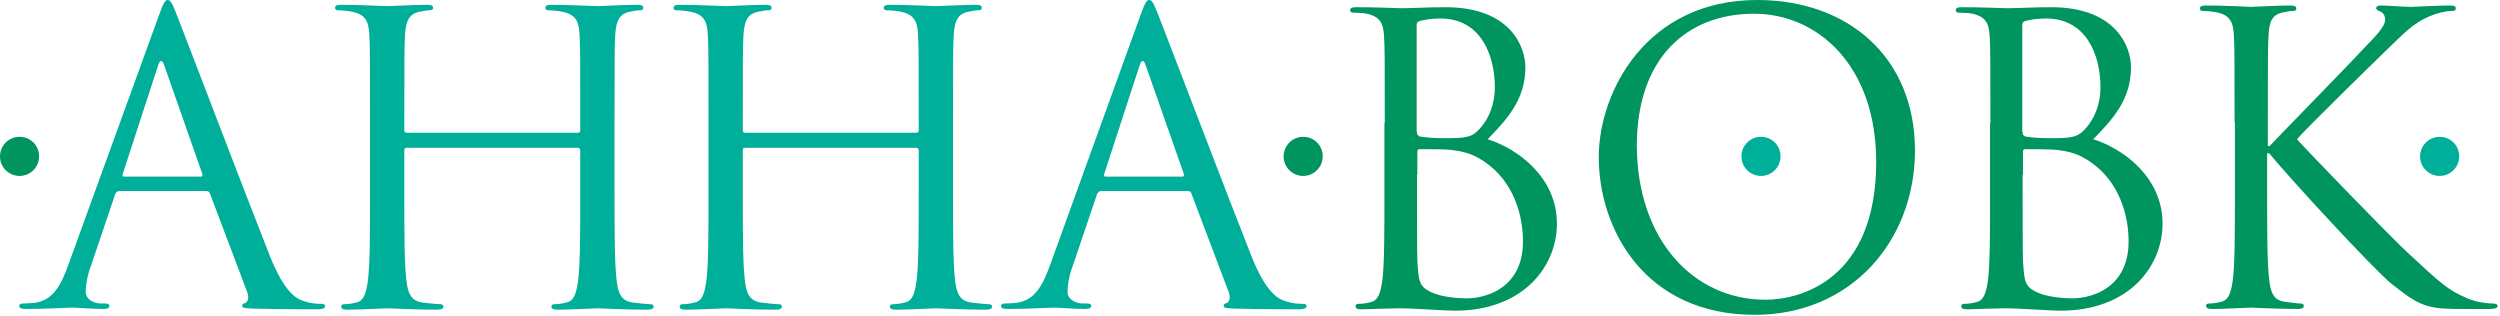
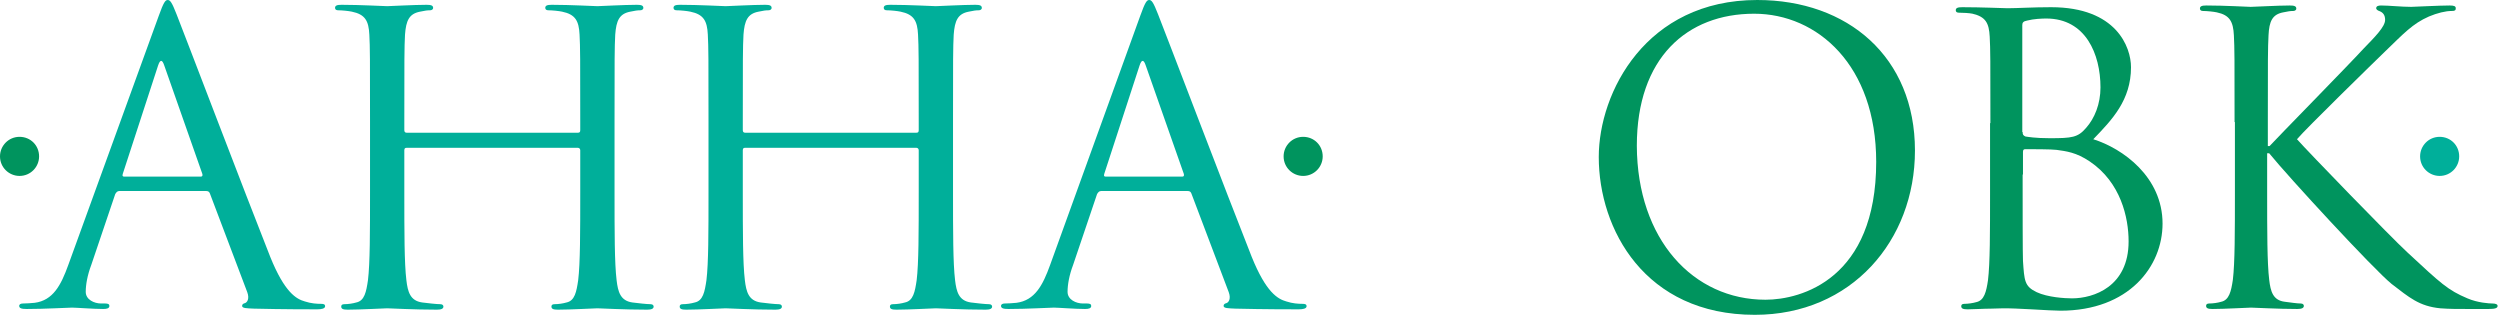
<svg xmlns="http://www.w3.org/2000/svg" width="729" height="92" viewBox="0 0 729 92" fill="none">
  <path d="M179.2 56.2C179.2 67.5 179.2 76.8 179.8 81.7C180.2 85.1 180.9 87.7 184.4 88.2C186 88.4 188.6 88.7 189.7 88.7C190.4 88.7 190.6 89.1 190.6 89.4C190.6 90 190 90.3 188.7 90.3C182.2 90.3 174.8 89.9 174.2 89.9C173.6 89.9 166.2 90.3 162.7 90.3C161.4 90.3 160.8 90.1 160.8 89.4C160.8 89 161 88.7 161.7 88.7C162.8 88.7 164.2 88.5 165.2 88.2C167.6 87.7 168.1 85.1 168.6 81.7C169.2 76.8 169.2 67.5 169.2 56.2V43.8C169.2 43.3 168.8 43.1 168.5 43.1H118.6C118.2 43.1 117.9 43.2 117.9 43.8V56.2C117.9 67.5 117.9 76.8 118.5 81.7C118.9 85.1 119.6 87.7 123.1 88.2C124.7 88.4 127.3 88.7 128.4 88.7C129.1 88.7 129.3 89.1 129.3 89.4C129.3 90 128.7 90.3 127.4 90.3C120.9 90.3 113.5 89.9 112.9 89.9C112.3 89.9 104.9 90.3 101.4 90.3C100.1 90.3 99.5 90.1 99.5 89.4C99.5 89 99.7 88.7 100.4 88.7C101.5 88.7 102.9 88.5 103.9 88.2C106.3 87.7 106.8 85.1 107.3 81.7C107.9 76.8 107.9 67.5 107.9 56.2V35.5C107.9 17.1 107.9 13.8 107.7 10.1C107.5 6.1 106.5 4.2 102.6 3.4C101.7 3.2 99.7 3 98.6 3C98.1 3 97.7 2.8 97.7 2.3C97.7 1.6 98.3 1.4 99.6 1.4C104.9 1.4 112.3 1.8 112.9 1.8C113.5 1.8 120.9 1.4 124.4 1.4C125.7 1.4 126.3 1.6 126.3 2.3C126.3 2.8 125.8 3 125.4 3C124.6 3 123.9 3.1 122.5 3.4C119.3 4 118.4 6 118.1 10.1C117.9 13.9 117.9 17.2 117.9 35.5V38C117.9 38.6 118.3 38.7 118.6 38.7H168.5C168.9 38.7 169.2 38.6 169.2 38V35.5C169.2 17.1 169.2 13.8 169 10.1C168.8 6.1 167.8 4.2 163.9 3.4C163 3.2 161 3 159.9 3C159.4 3 159 2.8 159 2.3C159 1.6 159.6 1.4 160.9 1.4C166.2 1.4 173.6 1.8 174.2 1.8C174.8 1.8 182.2 1.4 185.7 1.4C187 1.4 187.6 1.6 187.6 2.3C187.6 2.8 187.1 3 186.7 3C185.9 3 185.2 3.1 183.8 3.4C180.6 4 179.7 6 179.4 10.1C179.2 13.9 179.2 17.2 179.2 35.5V56.2Z" fill="#00AF9A" />
  <path d="M277.9 56.2C277.9 67.5 277.9 76.8 278.5 81.7C278.9 85.1 279.6 87.7 283.1 88.2C284.7 88.4 287.3 88.7 288.4 88.7C289.1 88.7 289.3 89.1 289.3 89.4C289.3 90 288.7 90.3 287.4 90.3C280.9 90.3 273.5 89.9 272.9 89.9C272.3 89.9 264.9 90.3 261.4 90.3C260.1 90.3 259.5 90.1 259.5 89.4C259.5 89 259.7 88.7 260.4 88.7C261.5 88.7 262.9 88.5 263.9 88.2C266.3 87.7 266.8 85.1 267.3 81.7C267.9 76.8 267.9 67.5 267.9 56.2V43.8C267.9 43.3 267.5 43.1 267.2 43.1H217.3C216.9 43.1 216.6 43.2 216.6 43.8V56.2C216.6 67.5 216.6 76.8 217.2 81.7C217.6 85.1 218.3 87.7 221.8 88.2C223.4 88.4 226 88.7 227.1 88.7C227.8 88.7 228 89.1 228 89.4C228 90 227.4 90.3 226.1 90.3C219.6 90.3 212.2 89.9 211.6 89.9C211 89.9 203.6 90.3 200.1 90.3C198.8 90.3 198.2 90.1 198.2 89.4C198.2 89 198.4 88.7 199.1 88.7C200.2 88.7 201.6 88.5 202.6 88.2C205 87.7 205.5 85.1 206 81.7C206.6 76.8 206.6 67.5 206.6 56.2V35.5C206.6 17.1 206.6 13.8 206.4 10.1C206.2 6.1 205.2 4.2 201.3 3.4C200.4 3.2 198.4 3 197.3 3C196.8 3 196.4 2.8 196.4 2.3C196.4 1.6 197 1.4 198.3 1.4C203.6 1.4 211 1.8 211.6 1.8C212.2 1.8 219.6 1.4 223.1 1.4C224.4 1.4 225 1.6 225 2.3C225 2.8 224.5 3 224.1 3C223.3 3 222.6 3.1 221.2 3.4C218 4 217.1 6 216.8 10.1C216.6 13.9 216.6 17.2 216.6 35.5V38C216.6 38.6 217 38.7 217.3 38.7H267.2C267.6 38.7 267.9 38.6 267.9 38V35.5C267.9 17.1 267.9 13.8 267.7 10.1C267.5 6.1 266.5 4.2 262.6 3.4C261.7 3.2 259.7 3 258.6 3C258.1 3 257.7 2.8 257.7 2.3C257.7 1.6 258.3 1.4 259.6 1.4C264.9 1.4 272.3 1.8 272.9 1.8C273.5 1.8 280.9 1.4 284.4 1.4C285.7 1.4 286.3 1.6 286.3 2.3C286.3 2.8 285.8 3 285.4 3C284.6 3 283.9 3.1 282.5 3.4C279.3 4 278.4 6 278.1 10.1C277.9 13.9 277.9 17.2 277.9 35.5V56.2Z" fill="#00AF9A" />
  <path d="M580.4 35.9C580.4 17.7 580.4 14.4 580.2 10.7C580 6.7 579 4.9 575.2 4C574.3 3.8 572.3 3.7 571.2 3.7C570.7 3.7 570.3 3.5 570.3 3C570.3 2.3 570.9 2.1 572.2 2.1C577.5 2.1 584.8 2.4 585.4 2.4C588.2 2.4 592.8 2.1 598.1 2.1C617.2 2.1 621.4 13.8 621.4 19.6C621.4 29.2 615.9 34.9 610.4 40.6C619 43.3 630.6 51.6 630.6 65.2C630.6 77.7 620.8 90.6 600.8 90.6C599.5 90.6 595.8 90.4 592.4 90.2C589 90 585.7 89.9 585.3 89.9C585.1 89.9 583.1 89.9 580.6 90C578.3 90 575.6 90.2 573.8 90.2C572.5 90.2 571.9 90 571.9 89.3C571.9 88.9 572.1 88.6 572.8 88.6C573.8 88.6 575.3 88.4 576.3 88.1C578.6 87.6 579.2 85.1 579.7 81.7C580.3 76.8 580.3 67.6 580.3 56.4V35.9H580.4ZM589.8 38.5C589.8 39.3 590 39.5 590.6 39.8C591.3 39.9 593.4 40.3 597.7 40.3C604.2 40.3 605.9 40.1 608.3 37.3C610.8 34.5 612.5 30.3 612.5 25.5C612.5 15.8 608.2 5.4 596.7 5.4C595.4 5.4 593 5.5 591.1 6C590 6.2 589.7 6.6 589.7 7.3V38.5H589.8ZM589.8 50.9C589.8 59.9 589.8 74.4 589.9 76.1C590.3 81.8 590.3 83.5 593.9 85.2C597.1 86.7 602.1 87 604.2 87C610.5 87 620.7 83.6 620.7 70.4C620.7 63.4 618.4 53.2 609.4 47.1C605.4 44.4 602.5 44.1 599.7 43.7C598.2 43.5 592.3 43.5 590.6 43.5C590.1 43.5 589.9 43.7 589.9 44.3V50.9H589.8Z" fill="#00945E" />
-   <path d="M403.8 35.9C403.8 17.7 403.8 14.4 403.6 10.7C403.4 6.7 402.4 4.9 398.6 4C397.7 3.8 395.7 3.7 394.6 3.7C394.1 3.7 393.7 3.5 393.7 3C393.7 2.3 394.3 2.1 395.6 2.1C400.9 2.1 408.2 2.4 408.8 2.4C411.6 2.4 416.2 2.1 421.5 2.1C440.6 2.1 444.8 13.8 444.8 19.6C444.8 29.2 439.3 34.9 433.8 40.6C442.4 43.3 454 51.6 454 65.2C454 77.7 444.2 90.6 424.2 90.6C422.9 90.6 419.2 90.4 415.8 90.2C412.4 90 409.1 89.9 408.7 89.9C408.5 89.9 406.5 89.9 404 90C401.7 90 399 90.2 397.2 90.2C395.9 90.2 395.3 90 395.3 89.3C395.3 88.9 395.5 88.6 396.2 88.6C397.2 88.6 398.7 88.4 399.7 88.1C402 87.6 402.6 85.1 403.1 81.7C403.7 76.8 403.7 67.6 403.7 56.4V35.9H403.8ZM413.2 38.5C413.2 39.3 413.4 39.5 414 39.8C414.7 39.9 416.8 40.3 421.1 40.3C427.6 40.3 429.3 40.1 431.7 37.3C434.2 34.5 435.9 30.3 435.9 25.5C435.9 15.8 431.6 5.4 420.1 5.4C418.8 5.4 416.4 5.5 414.5 6C413.4 6.2 413.1 6.6 413.1 7.3V38.5H413.2ZM413.2 50.9C413.2 59.9 413.2 74.4 413.3 76.1C413.7 81.8 413.7 83.5 417.3 85.2C420.5 86.7 425.5 87 427.6 87C433.9 87 444.1 83.6 444.1 70.4C444.1 63.4 441.8 53.2 432.8 47.1C428.8 44.4 425.9 44.1 423.1 43.7C421.6 43.5 415.7 43.5 414 43.5C413.5 43.5 413.3 43.7 413.3 44.3V50.9H413.2Z" fill="#00945E" />
  <path d="M46.3 4.6C47.7 0.7 48.2 0 48.9 0C49.6 0 50.1 0.6 51.5 4.2C53.3 8.7 71.7 57 78.8 74.9C83 85.3 86.4 87.2 88.9 87.9C90.7 88.5 92.4 88.6 93.6 88.6C94.3 88.6 94.8 88.7 94.8 89.3C94.8 90 93.7 90.2 92.5 90.2C90.7 90.2 82.2 90.2 74.1 90C71.9 89.9 70.6 89.9 70.6 89.2C70.6 88.7 71 88.5 71.4 88.4C72.1 88.2 72.8 87.1 72.1 85.2L61.2 56.4C61 55.9 60.7 55.7 60.1 55.7H34.8C34.2 55.7 33.9 56.1 33.6 56.6L26.6 77.3C25.5 80.2 25 83 25 85.1C25 87.4 27.5 88.5 29.5 88.5H30.7C31.5 88.5 31.9 88.7 31.9 89.2C31.9 89.9 31.2 90.1 30.1 90.1C27.3 90.1 22.2 89.7 21 89.7C19.7 89.7 13.3 90.1 7.8 90.1C6.3 90.1 5.6 89.9 5.6 89.2C5.6 88.7 6.1 88.5 6.7 88.5C7.5 88.5 9.2 88.4 10.1 88.3C15.5 87.6 17.8 83.1 19.9 77.3L46.3 4.6ZM58.5 51.5C59.1 51.5 59.1 51.1 59 50.7L47.9 19.1C47.3 17.3 46.7 17.3 46.1 19.1L35.8 50.7C35.6 51.3 35.8 51.5 36.2 51.5H58.5Z" fill="#00AF9A" />
  <path d="M332.5 4.6C333.9 0.7 334.4 0 335.1 0C335.8 0 336.3 0.6 337.7 4.2C339.5 8.7 357.9 57 365 74.9C369.2 85.3 372.6 87.2 375.1 87.9C376.9 88.5 378.6 88.6 379.8 88.6C380.5 88.6 381 88.7 381 89.3C381 90 379.9 90.2 378.7 90.2C376.9 90.2 368.4 90.2 360.3 90C358.1 89.9 356.8 89.9 356.8 89.2C356.8 88.7 357.2 88.5 357.6 88.4C358.3 88.2 359 87.1 358.3 85.2L347.4 56.4C347.2 55.9 346.9 55.7 346.3 55.7H321.1C320.5 55.7 320.2 56.1 319.9 56.6L312.9 77.3C311.8 80.2 311.3 83 311.3 85.1C311.3 87.4 313.8 88.5 315.8 88.5H317C317.8 88.5 318.2 88.7 318.2 89.2C318.2 89.9 317.5 90.1 316.4 90.1C313.6 90.1 308.5 89.7 307.3 89.7C306 89.7 299.6 90.1 294.1 90.1C292.6 90.1 291.9 89.9 291.9 89.2C291.9 88.7 292.4 88.5 293 88.5C293.8 88.5 295.5 88.4 296.4 88.3C301.8 87.6 304.1 83.1 306.2 77.3L332.5 4.6ZM344.7 51.5C345.3 51.5 345.3 51.1 345.2 50.7L334.1 19.1C333.5 17.3 332.9 17.3 332.3 19.1L322 50.7C321.8 51.3 322 51.5 322.4 51.5H344.7Z" fill="#00AF9A" />
  <path d="M512.4 0C538.8 0 558.4 16.6 558.4 43.9C558.4 70.1 539.9 91.8 511.7 91.8C479.6 91.8 466.2 66.8 466.2 45.8C466.2 26.9 480 0 512.4 0ZM514.8 87.4C525.3 87.4 547.1 81.3 547.1 47.2C547.1 19.1 530 4 511.5 4C491.9 4 477.3 16.9 477.3 42.5C477.4 69.9 493.8 87.4 514.8 87.4Z" fill="#00945E" />
  <path d="M651.6 35.6C651.6 17.3 651.6 14 651.4 10.3C651.2 6.3 650.2 4.4 646.4 3.6C645.5 3.4 643.5 3.2 642.4 3.2C641.9 3.2 641.5 3 641.5 2.5C641.5 1.8 642.1 1.6 643.4 1.6C648.7 1.6 655.6 2 656.3 2C657.4 2 664.2 1.6 667.7 1.6C669 1.6 669.6 1.8 669.6 2.5C669.6 3 669.1 3.2 668.7 3.2C667.9 3.2 667.2 3.3 665.8 3.6C662.6 4.2 661.7 6.2 661.5 10.3C661.3 14.1 661.3 17.3 661.3 35.6V42.6H661.8C663.8 40.4 685 18.8 689.2 14.2C692.5 10.8 695.5 7.8 695.5 5.8C695.5 4.4 694.9 3.7 694 3.3C693.4 3.1 692.9 2.8 692.9 2.4C692.9 1.8 693.5 1.6 694.3 1.6C696.6 1.6 700.3 2 703.1 2C703.7 2 711.4 1.6 714.3 1.6C715.6 1.6 716.1 1.8 716.1 2.4C716.1 3 715.9 3.2 714.9 3.2C713.1 3.2 710.7 3.8 708.3 4.8C703.5 6.9 700.9 9.8 695.6 14.9C692.7 17.7 672.3 37.6 669.8 40.6C672.8 44 697.2 69.2 702 73.6C711.8 82.7 713.8 84.6 719.5 87C722.5 88.3 725.9 88.5 726.8 88.5C727.6 88.5 728.3 88.7 728.3 89.2C728.3 89.8 727.7 90.1 725.7 90.1H719.7C716.4 90.1 714.2 90.1 711.6 89.9C705.4 89.3 702.5 86.7 697.4 82.8C692.1 78.5 667.3 51.6 661.7 44.7H661.1V56.2C661.1 67.4 661.1 76.7 661.7 81.6C662.1 85 662.8 87.6 666.3 88C667.9 88.2 669.8 88.5 670.9 88.5C671.6 88.5 671.8 88.9 671.8 89.2C671.8 89.8 671.2 90.1 669.9 90.1C664.2 90.1 657.4 89.7 656.4 89.7C655.5 89.7 648.7 90.1 645.2 90.1C643.9 90.1 643.3 89.9 643.3 89.2C643.3 88.8 643.5 88.5 644.2 88.5C645.3 88.5 646.7 88.3 647.7 88C650 87.5 650.6 85 651.1 81.6C651.7 76.7 651.7 67.4 651.7 56.2V35.6H651.6Z" fill="#00945E" />
  <path d="M11.4 45.6C11.4 48.7 8.9 51.3 5.7 51.3C2.6 51.3 0 48.8 0 45.6C0 42.5 2.5 39.9 5.7 39.9C8.9 39.9 11.4 42.4 11.4 45.6Z" fill="#00945E" />
  <path d="M385.7 45.6C385.7 48.7 383.2 51.3 380 51.3C376.9 51.3 374.3 48.8 374.3 45.6C374.3 42.5 376.8 39.9 380 39.9C383.2 39.9 385.7 42.4 385.7 45.6Z" fill="#00945E" />
-   <path d="M519.2 45.6C519.2 48.7 516.7 51.3 513.5 51.3C510.4 51.3 507.8 48.8 507.8 45.6C507.8 42.5 510.3 39.9 513.5 39.9C516.7 39.9 519.2 42.4 519.2 45.6Z" fill="#00AF9A" />
  <path d="M717.1 45.6C717.1 48.7 714.6 51.3 711.4 51.3C708.3 51.3 705.7 48.8 705.7 45.6C705.7 42.5 708.2 39.9 711.4 39.9C714.6 39.9 717.1 42.4 717.1 45.6Z" fill="#00AF9A" />
</svg>